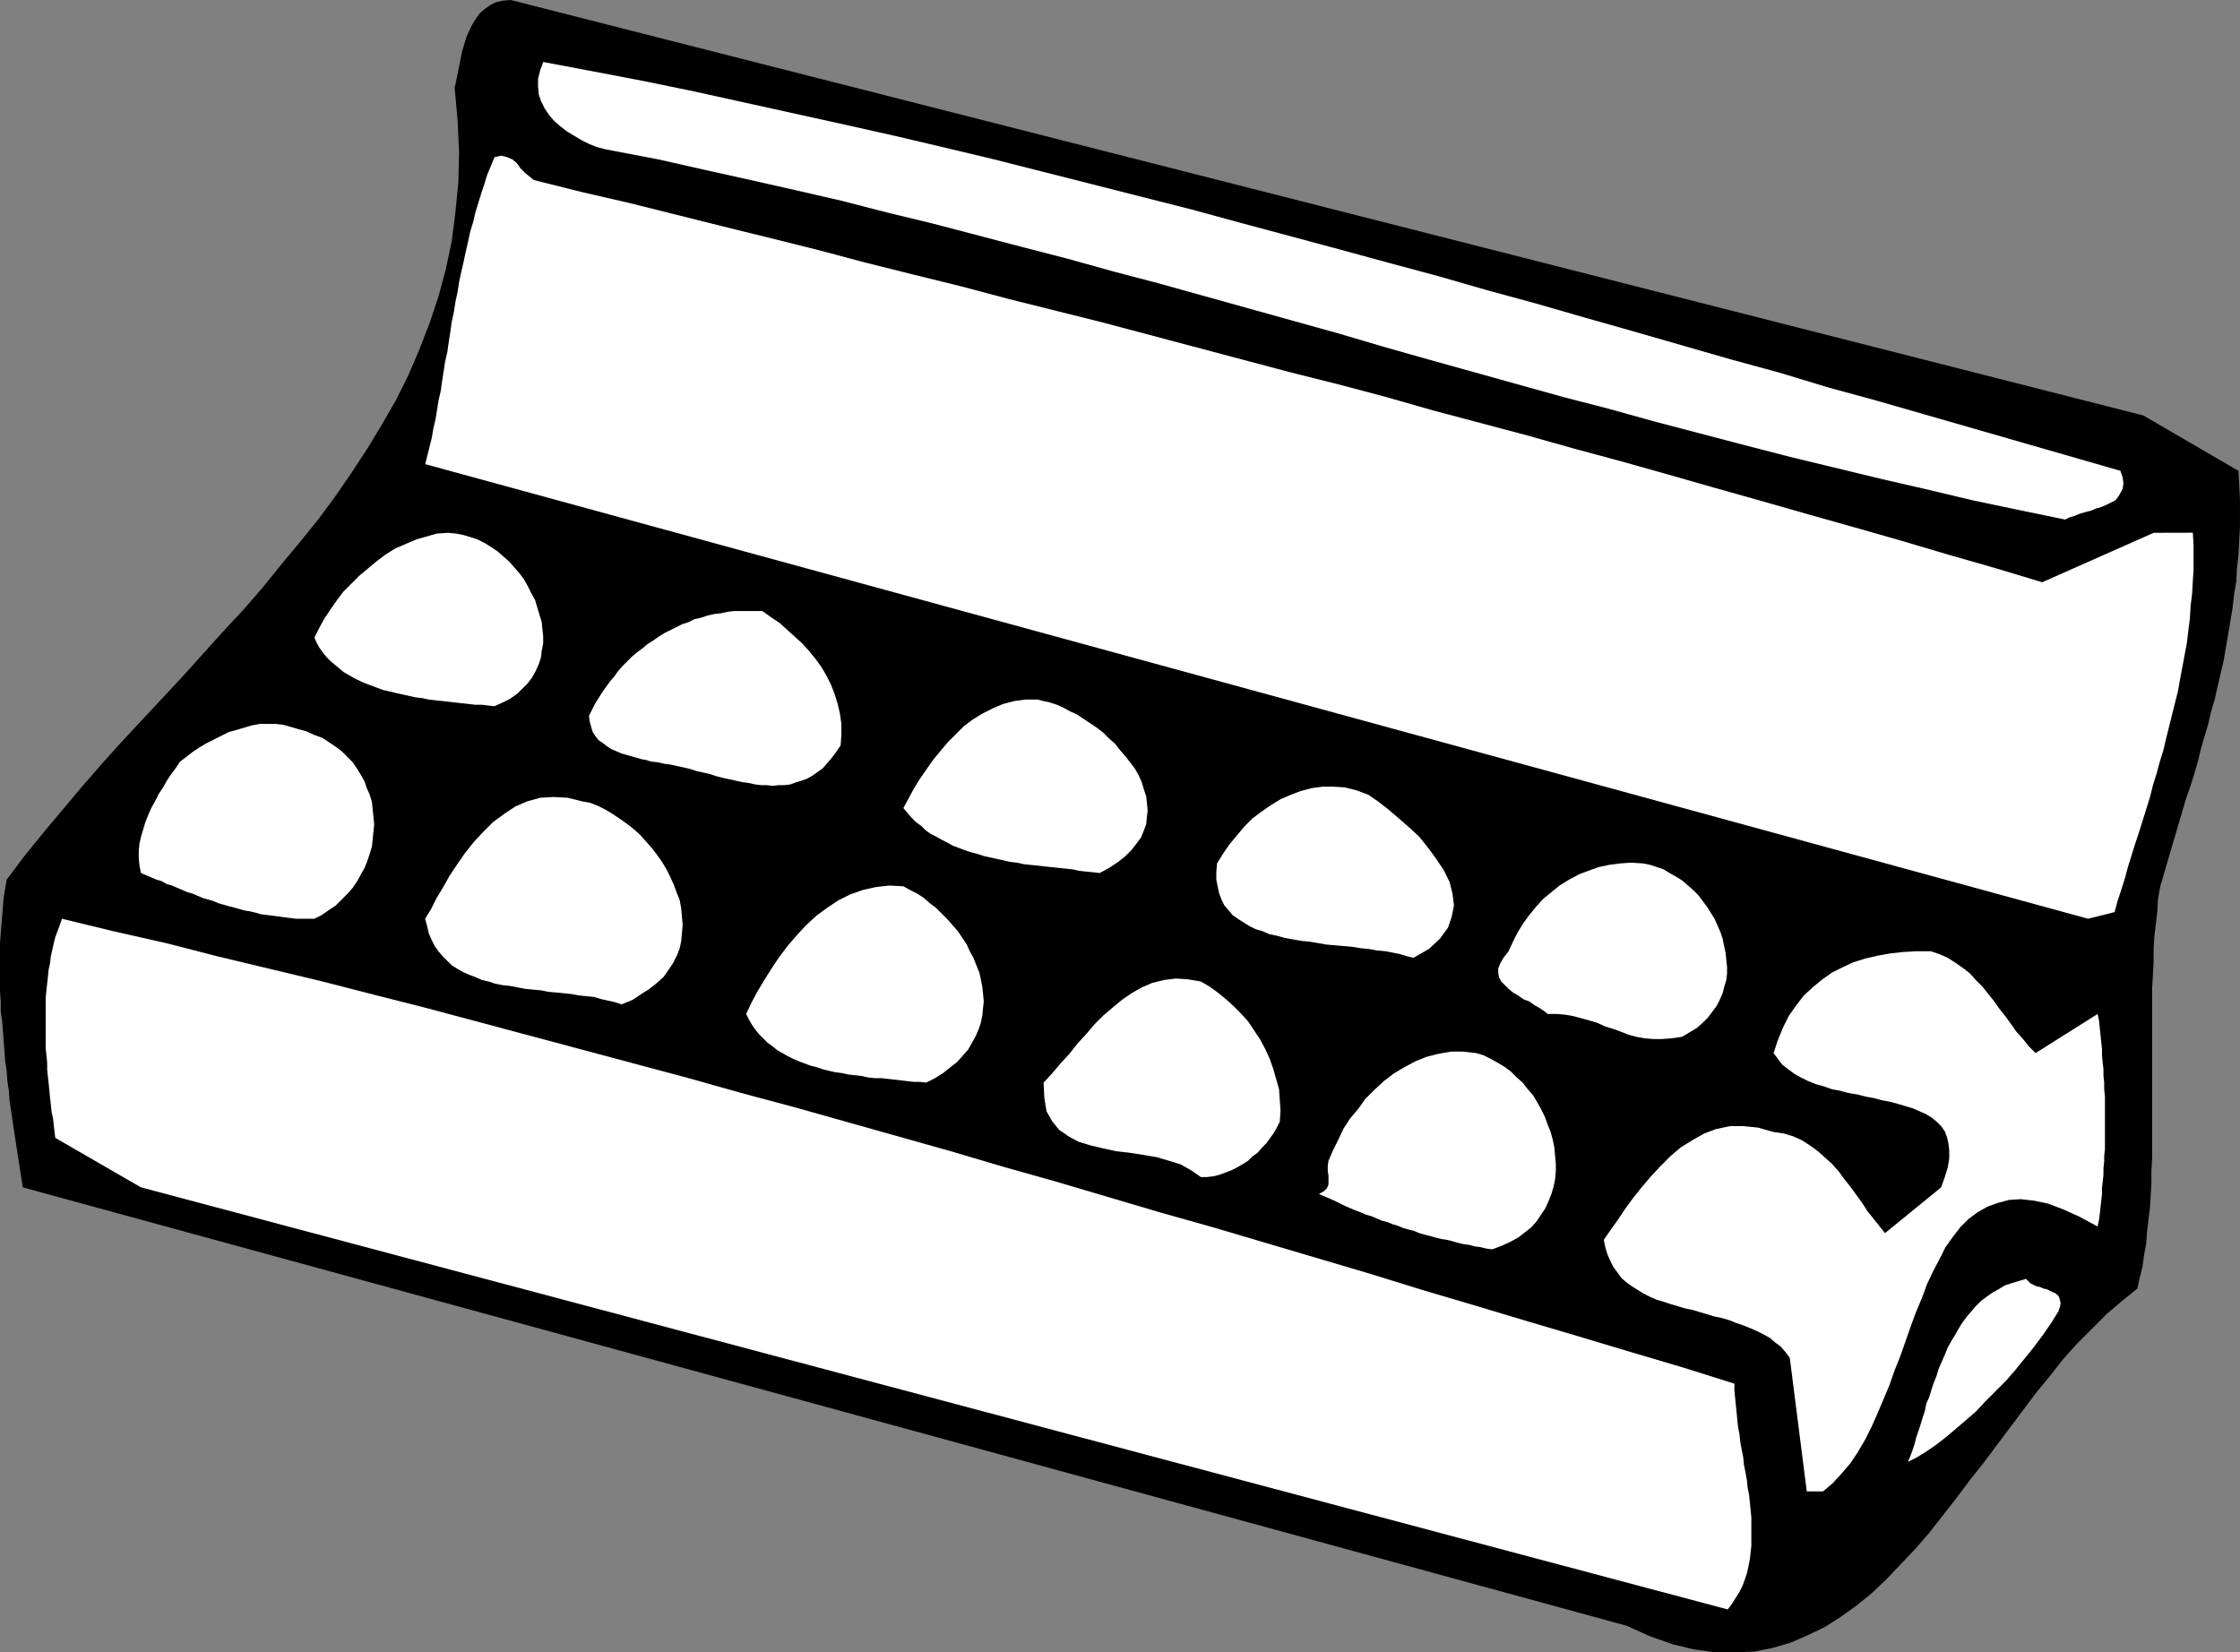
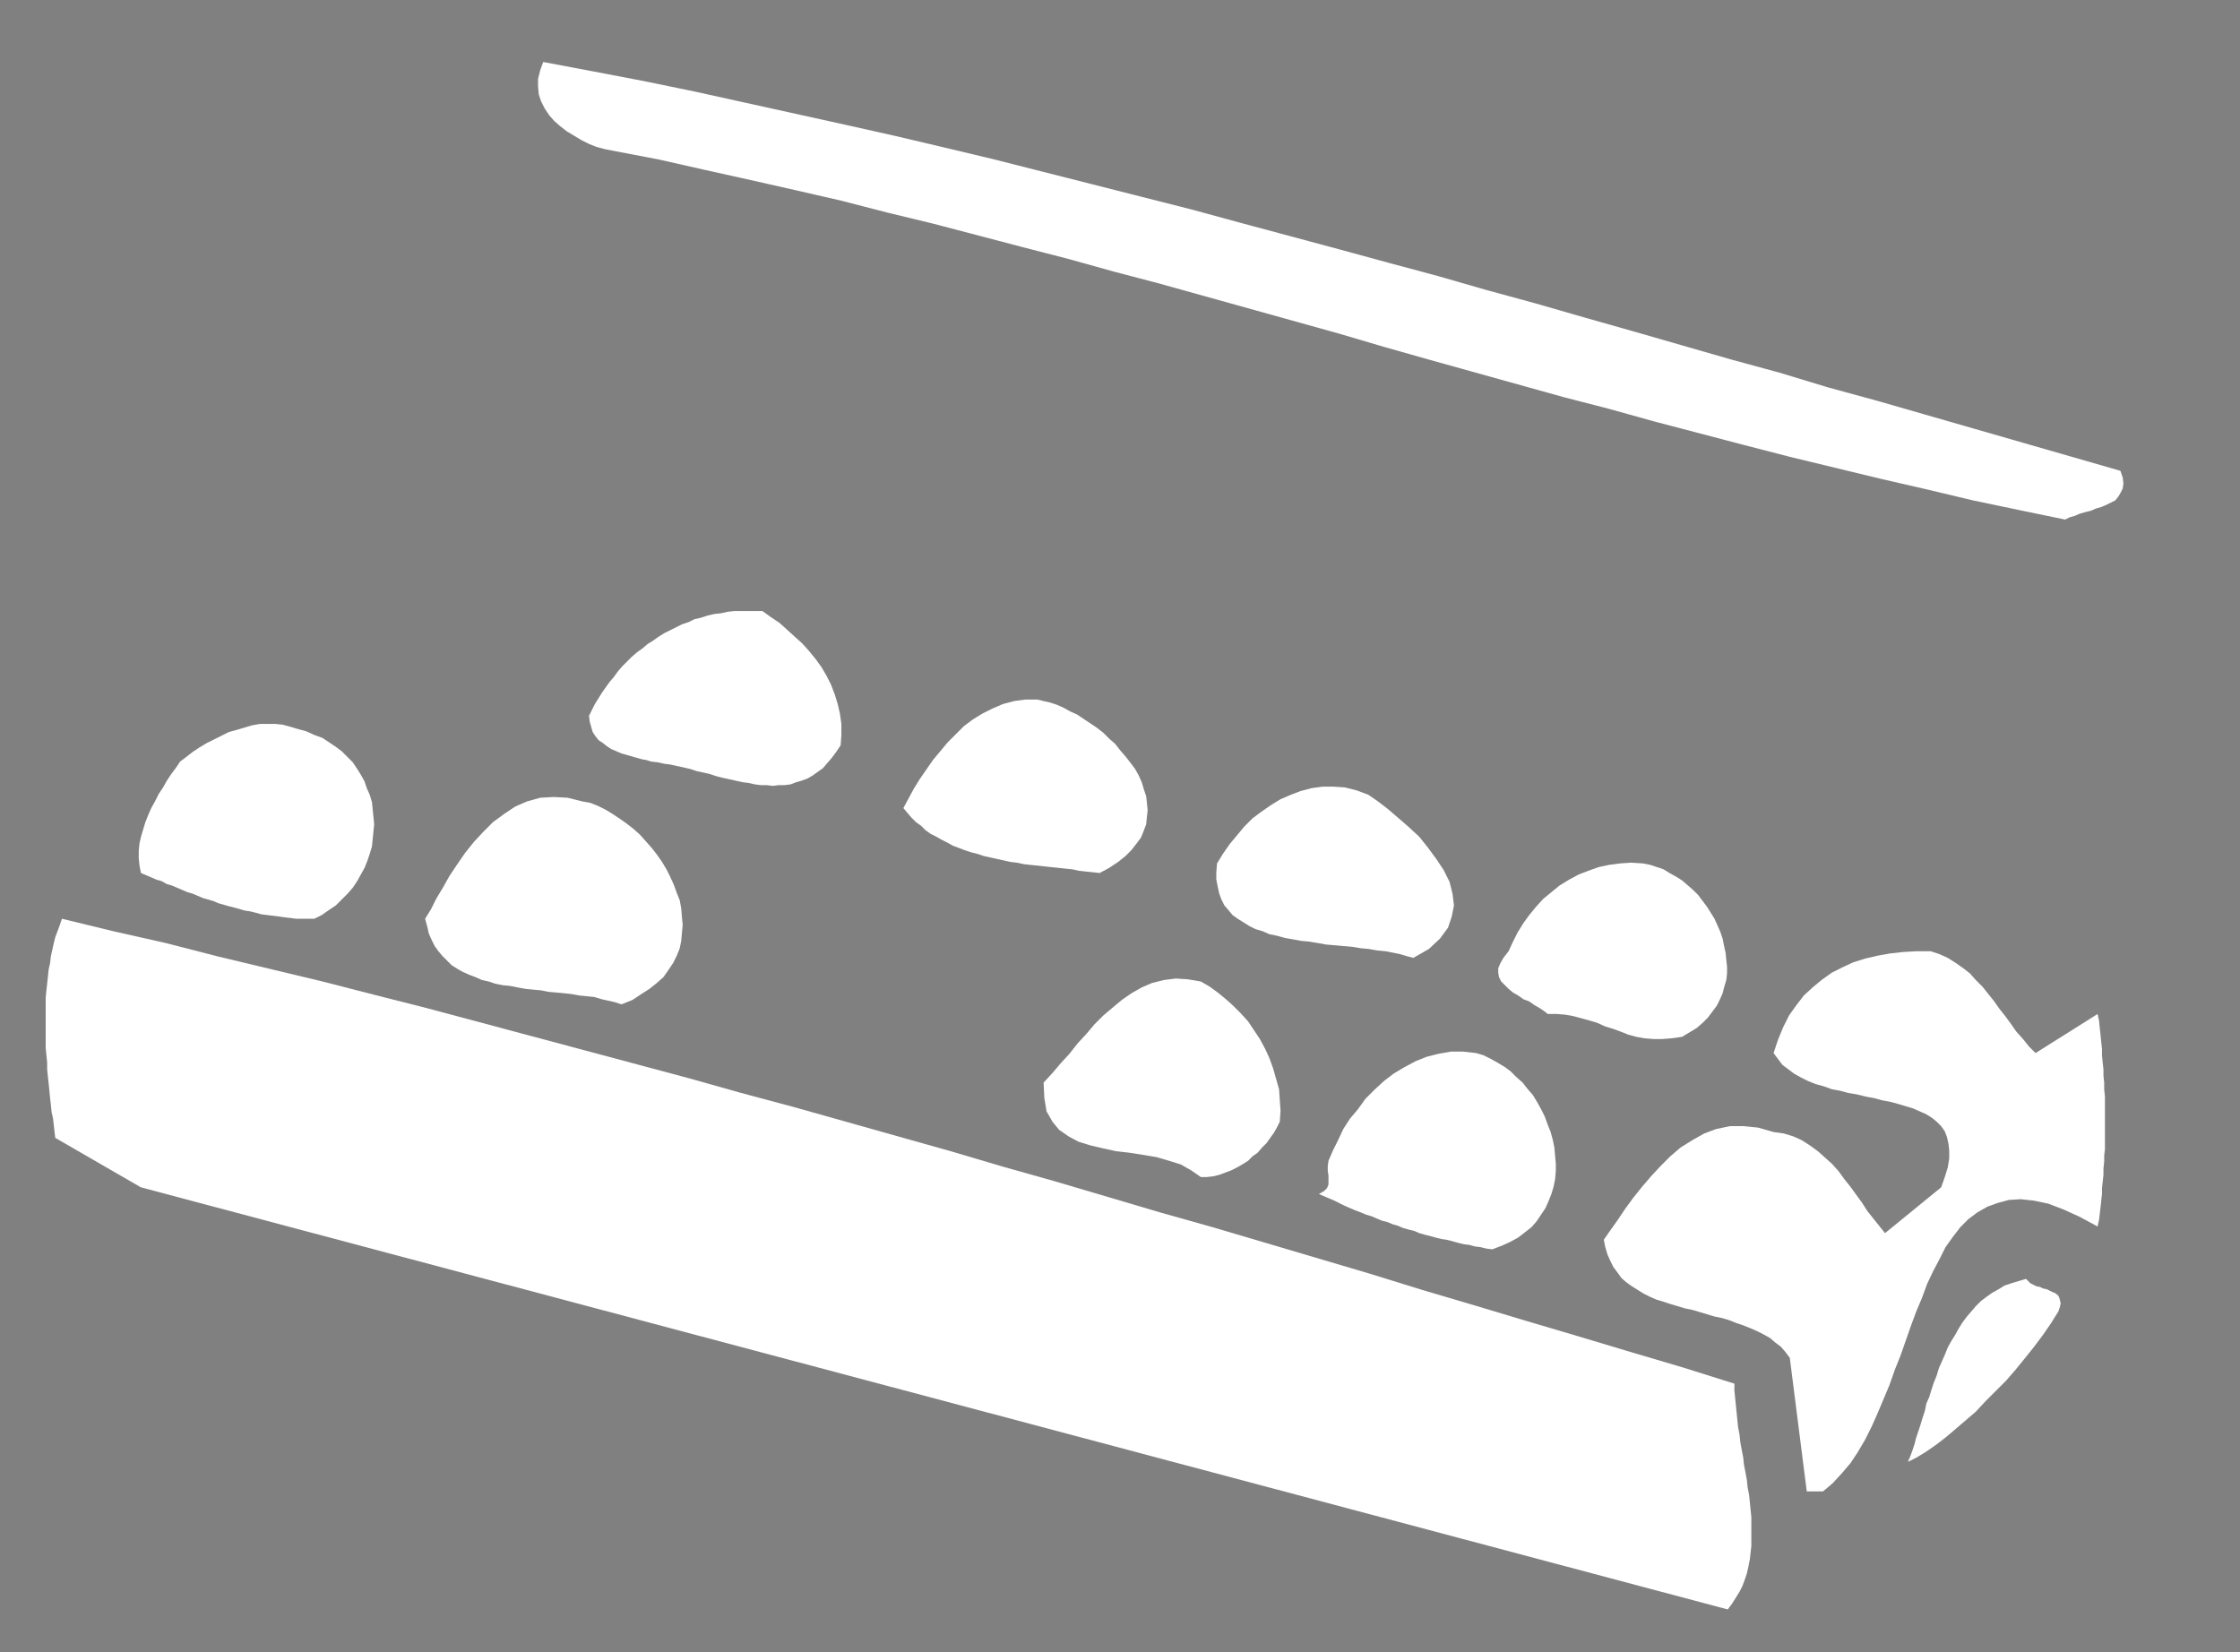
<svg xmlns="http://www.w3.org/2000/svg" xmlns:ns1="http://sodipodi.sourceforge.net/DTD/sodipodi-0.dtd" xmlns:ns2="http://www.inkscape.org/namespaces/inkscape" version="1.0" width="129.766mm" height="95.732mm" id="svg16" ns1:docname="Carton 4.wmf">
  <rect width="100%" height="100%" fill="#808080" stroke="none" />
  <ns1:namedview id="namedview16" pagecolor="#ffffff" bordercolor="#000000" borderopacity="0.25" ns2:showpageshadow="2" ns2:pageopacity="0.0" ns2:pagecheckerboard="0" ns2:deskcolor="#d1d1d1" ns2:document-units="mm" />
  <defs id="defs1">
    <pattern id="WMFhbasepattern" patternUnits="userSpaceOnUse" width="6" height="6" x="0" y="0" />
  </defs>
-   <path style="fill:#000000;fill-opacity:1;fill-rule:evenodd;stroke:none" d="M 469.286,90.981 111.827,0 l -1.778,0.162 -1.454,0.323 -1.293,0.646 -1.131,0.808 -1.131,0.97 -0.808,1.131 -0.808,1.293 -0.646,1.293 -0.646,1.454 -0.485,1.616 -0.485,1.616 -0.323,1.616 -0.323,1.616 -0.323,1.616 -0.323,1.616 -0.323,1.454 0.646,7.11 0.323,6.949 -0.162,6.626 -0.646,6.626 -0.808,6.302 -1.293,6.141 -1.616,5.979 -1.939,5.818 -2.262,5.818 -2.424,5.656 -2.747,5.494 -3.07,5.333 -3.232,5.333 -3.394,5.171 -3.555,5.171 -3.717,5.01 -4.04,5.01 -4.04,4.848 -4.04,5.01 -4.202,4.848 -4.525,4.848 -4.363,4.848 -4.363,4.848 -4.363,4.686 -4.525,4.848 -4.525,4.848 -4.363,4.848 -4.363,5.01 -4.202,5.01 -4.202,5.01 -4.202,5.171 -3.878,5.171 -0.323,1.939 -0.323,1.939 -0.162,1.939 -0.162,1.939 -0.162,1.939 -0.162,2.101 L 0,206.524 v 2.101 2.101 2.101 2.101 2.262 l 0.162,2.101 v 2.101 l 0.323,2.262 0.162,2.101 0.162,2.262 0.162,2.101 0.162,2.262 0.323,2.101 0.162,2.262 0.323,2.101 0.162,2.262 0.323,2.101 0.323,2.262 0.323,2.101 0.323,2.101 0.323,2.101 0.323,2.101 0.323,2.101 0.323,2.101 0.323,1.939 351.156,95.99 5.01,2.262 5.01,1.778 4.686,1.131 4.686,0.646 h 4.363 l 4.202,-0.162 4.04,-0.808 3.878,-1.131 3.717,-1.616 3.717,-1.778 3.555,-2.262 3.394,-2.424 3.394,-2.747 3.232,-3.07 3.07,-3.232 3.232,-3.394 3.07,-3.555 2.909,-3.717 2.909,-3.717 2.909,-3.878 3.07,-3.878 2.909,-3.878 2.909,-3.878 2.909,-3.878 2.909,-3.878 3.07,-3.717 2.909,-3.717 3.07,-3.394 3.232,-3.232 3.232,-3.232 3.232,-2.747 3.394,-2.747 0.485,-2.262 0.646,-2.586 0.323,-2.424 0.485,-2.586 0.162,-2.424 0.323,-2.747 0.323,-2.586 0.162,-2.586 0.162,-2.747 v -2.747 l 0.162,-2.747 v -2.909 -2.747 -2.747 -2.909 -2.909 -2.909 -2.909 -2.747 -3.07 -2.747 -2.909 -2.909 -2.909 l 0.162,-2.747 0.162,-2.909 v -2.909 l 0.162,-2.747 0.323,-2.747 0.323,-2.747 0.162,-2.747 0.485,-2.747 0.808,-2.747 0.808,-2.747 0.808,-2.747 0.808,-2.747 0.808,-2.747 0.808,-2.747 0.808,-2.747 0.97,-2.747 0.808,-2.586 0.808,-2.747 0.646,-2.747 0.808,-2.747 0.808,-2.747 0.646,-2.747 0.808,-2.747 0.646,-2.909 0.646,-2.747 0.646,-2.747 0.485,-2.909 0.485,-2.747 0.485,-2.909 0.485,-2.909 0.323,-2.909 0.485,-2.909 0.162,-2.909 0.323,-2.909 0.162,-3.07 0.162,-3.07 v -3.07 -3.07 l -0.162,-3.07 -0.162,-3.07 z" id="path1" />
-   <path style="fill:#ffffff;fill-opacity:1;fill-rule:evenodd;stroke:none" d="m 471.548,116.675 -24.402,10.827 -10.181,-3.07 -10.181,-2.909 -10.342,-3.07 -10.181,-2.909 -10.342,-2.909 -10.181,-2.909 -10.342,-2.909 -10.181,-2.909 -10.342,-2.909 -10.181,-2.747 -10.342,-2.909 -10.342,-2.747 -10.342,-2.747 -10.181,-2.909 -10.342,-2.747 -10.342,-2.586 -10.342,-2.747 -10.342,-2.747 -10.342,-2.747 -10.342,-2.747 -10.342,-2.586 -10.342,-2.586 -10.342,-2.747 -10.504,-2.586 -10.342,-2.586 -10.342,-2.747 -10.342,-2.586 -10.504,-2.586 -10.342,-2.586 -10.342,-2.586 -10.504,-2.424 -10.342,-2.586 -0.97,-0.808 -0.97,-0.808 -0.97,-0.97 -0.808,-1.131 -0.97,-0.808 -1.131,-0.485 -1.293,-0.323 -1.454,0.323 -0.808,1.939 -0.808,1.939 -0.646,2.101 -0.646,1.939 -0.646,2.101 -0.646,2.101 -0.485,2.101 -0.646,2.101 -0.485,2.262 -0.485,2.101 -0.485,2.262 -0.485,2.101 -0.485,2.262 -0.323,2.101 -0.485,2.262 -0.323,2.101 -0.485,2.262 -0.323,2.262 -0.323,2.101 -0.323,2.262 -0.485,2.101 -0.323,2.101 -0.323,2.101 -0.323,2.262 -0.485,2.101 -0.323,2.101 -0.323,1.939 -0.485,2.101 -0.323,1.939 -0.485,1.939 -0.485,1.939 -0.485,1.939 364.084,99.545 5.818,-1.454 0.646,-2.424 0.808,-2.424 0.808,-2.586 0.646,-2.424 0.808,-2.586 0.808,-2.586 0.808,-2.424 0.808,-2.586 0.808,-2.586 0.808,-2.586 0.646,-2.586 0.808,-2.586 0.646,-2.424 0.808,-2.586 0.646,-2.747 0.646,-2.586 0.646,-2.586 0.646,-2.586 0.646,-2.586 0.485,-2.747 0.485,-2.586 0.485,-2.586 0.485,-2.586 0.323,-2.747 0.323,-2.586 0.162,-2.747 0.323,-2.586 0.162,-2.747 0.162,-2.586 v -2.747 -2.586 l -0.162,-2.747 z" id="path2" />
  <path style="fill:#ffffff;fill-opacity:1;fill-rule:evenodd;stroke:none" d="M 464.276,103.101 453.611,100.03 442.945,96.96 432.28,93.889 421.614,90.819 410.948,87.749 400.283,84.84 389.617,81.608 378.952,78.699 368.286,75.629 357.62,72.558 346.793,69.488 336.128,66.417 325.462,63.509 314.796,60.438 303.969,57.53 293.304,54.621 282.476,51.712 271.649,48.803 260.984,45.894 250.157,43.147 239.329,40.4 228.502,37.653 217.675,34.906 206.848,32.32 195.859,29.734 185.032,27.31 174.043,24.886 163.054,22.462 152.065,20.038 141.077,17.776 l -10.989,-2.101 -11.15,-2.101 -0.646,1.778 -0.485,1.939 v 1.616 l 0.162,1.778 0.485,1.454 0.808,1.616 0.97,1.454 1.131,1.293 1.293,1.131 1.454,1.131 1.616,0.97 1.616,0.97 1.616,0.808 1.616,0.646 1.778,0.485 1.616,0.323 10.181,1.939 10.019,2.262 10.181,2.262 10.019,2.262 9.858,2.262 10.019,2.586 10.019,2.424 9.858,2.586 9.858,2.586 10.019,2.586 9.858,2.747 9.858,2.586 9.858,2.747 9.858,2.747 9.858,2.747 9.858,2.747 9.858,2.909 9.696,2.747 9.858,2.747 9.858,2.747 9.858,2.747 10.019,2.586 9.858,2.747 9.858,2.586 9.858,2.586 10.019,2.586 10.019,2.424 10.019,2.424 9.858,2.262 10.181,2.424 10.019,2.101 10.181,2.101 0.97,-0.485 1.131,-0.323 1.131,-0.485 1.131,-0.323 1.293,-0.323 1.131,-0.485 1.131,-0.323 1.131,-0.485 0.97,-0.485 0.97,-0.485 0.646,-0.808 0.485,-0.808 0.485,-0.97 0.162,-1.131 -0.162,-1.293 z" id="path3" />
  <path style="fill:#ffffff;fill-opacity:1;fill-rule:evenodd;stroke:none" d="m 445.692,230.603 -1.454,-1.454 -1.293,-1.616 -1.454,-1.616 -1.131,-1.616 -1.293,-1.778 -1.293,-1.616 -1.131,-1.616 -1.293,-1.616 -1.293,-1.616 -1.454,-1.454 -1.293,-1.454 -1.454,-1.131 -1.616,-1.131 -1.778,-1.131 -1.778,-0.808 -1.939,-0.646 h -3.07 l -2.909,0.162 -2.909,0.323 -2.747,0.485 -2.747,0.646 -2.586,0.808 -2.424,1.131 -2.262,1.131 -2.262,1.616 -1.939,1.616 -1.939,1.778 -1.616,2.101 -1.616,2.262 -1.293,2.586 -1.131,2.747 -0.97,2.909 0.97,1.293 0.97,1.293 1.293,0.97 1.293,0.97 1.454,0.808 1.616,0.808 1.616,0.646 1.778,0.485 1.778,0.646 1.778,0.323 1.778,0.485 1.939,0.323 1.939,0.485 1.778,0.323 1.778,0.485 1.778,0.323 1.778,0.485 1.616,0.485 1.616,0.485 1.454,0.646 1.454,0.646 1.293,0.808 0.97,0.808 0.97,0.97 0.808,1.131 0.485,1.293 0.323,1.454 0.162,1.454 v 1.778 l -0.323,1.939 -0.646,2.101 -0.808,2.262 -12.282,10.019 -1.293,-1.616 -1.293,-1.616 -1.293,-1.616 -1.131,-1.778 -1.293,-1.778 -1.293,-1.778 -1.293,-1.616 -1.293,-1.778 -1.454,-1.616 -1.616,-1.454 -1.454,-1.293 -1.778,-1.293 -1.778,-1.131 -1.778,-0.808 -2.101,-0.646 -2.262,-0.323 -3.394,-0.97 -3.232,-0.323 h -2.909 l -3.07,0.646 -2.586,0.97 -2.586,1.454 -2.586,1.616 -2.262,1.939 -2.101,2.101 -2.101,2.262 -1.939,2.262 -1.939,2.424 -1.778,2.424 -1.616,2.424 -1.616,2.262 -1.454,2.101 0.323,1.616 0.485,1.616 0.646,1.454 0.646,1.293 0.97,1.293 0.808,1.131 1.131,0.97 1.131,0.808 1.293,0.808 1.293,0.808 1.293,0.646 1.454,0.646 1.616,0.485 1.454,0.485 1.616,0.485 1.616,0.485 1.616,0.323 1.616,0.485 1.616,0.485 1.616,0.485 1.616,0.323 1.616,0.485 1.616,0.646 1.454,0.485 1.616,0.646 1.454,0.646 1.293,0.646 1.454,0.808 1.131,0.97 1.293,0.97 0.97,1.131 0.97,1.293 3.717,29.25 h 3.555 l 2.101,-1.778 1.939,-2.101 1.939,-2.262 1.616,-2.424 1.616,-2.747 1.454,-2.909 1.293,-2.909 1.293,-3.07 1.293,-3.07 1.131,-3.232 1.293,-3.232 1.131,-3.232 1.131,-3.232 1.131,-3.07 1.293,-3.07 1.131,-3.07 1.293,-2.747 1.454,-2.747 1.293,-2.586 1.616,-2.262 1.616,-2.101 1.778,-1.778 1.939,-1.454 2.262,-1.293 2.262,-0.808 2.424,-0.646 2.586,-0.162 2.909,0.323 3.07,0.646 3.394,1.293 3.555,1.616 3.878,2.101 0.323,-1.454 0.162,-1.293 0.162,-1.454 0.162,-1.454 0.162,-1.454 v -1.293 l 0.162,-1.454 0.162,-1.454 v -1.454 l 0.162,-1.454 v -1.293 l 0.162,-1.454 v -1.454 -1.454 -1.454 -1.454 -1.293 -1.616 -1.454 -1.293 l -0.162,-1.616 v -1.454 l -0.162,-1.454 v -1.454 l -0.162,-1.454 -0.162,-1.616 v -1.454 l -0.162,-1.454 -0.162,-1.616 -0.162,-1.454 -0.162,-1.616 -0.323,-1.454 z" id="path4" />
  <path style="fill:#ffffff;fill-opacity:1;fill-rule:evenodd;stroke:none" d="m 443.591,280.052 -1.616,0.485 -1.616,0.485 -1.454,0.485 -1.293,0.808 -1.454,0.808 -1.131,0.808 -1.293,0.97 -1.131,1.131 -0.97,1.131 -0.97,1.131 -0.97,1.293 -0.808,1.293 -0.808,1.454 -0.808,1.293 -0.808,1.454 -0.646,1.616 -0.646,1.454 -0.646,1.454 -0.485,1.616 -0.646,1.616 -0.485,1.454 -0.485,1.616 -0.646,1.454 -0.323,1.616 -0.485,1.454 -0.485,1.616 -0.485,1.454 -0.485,1.454 -0.323,1.293 -0.485,1.454 -0.485,1.293 -0.485,1.131 1.939,-0.97 2.101,-1.293 2.101,-1.454 2.101,-1.616 2.101,-1.778 2.262,-1.939 2.262,-1.939 2.101,-2.262 2.262,-2.262 2.262,-2.262 2.101,-2.424 2.101,-2.586 1.939,-2.424 1.939,-2.586 1.778,-2.586 1.616,-2.586 0.323,-0.97 0.162,-0.808 -0.162,-0.646 -0.162,-0.646 -0.323,-0.485 -0.646,-0.485 -0.485,-0.162 -0.646,-0.323 -0.646,-0.323 -0.808,-0.162 -0.646,-0.323 -0.808,-0.162 -0.646,-0.323 -0.646,-0.323 -0.485,-0.485 z" id="path5" />
  <path style="fill:#ffffff;fill-opacity:1;fill-rule:evenodd;stroke:none" d="m 379.76,302.999 -11.312,-3.555 -11.474,-3.394 -11.312,-3.394 -11.474,-3.394 -11.312,-3.394 -11.474,-3.394 -11.474,-3.555 -11.474,-3.394 -11.474,-3.394 -11.474,-3.394 -11.474,-3.232 -11.474,-3.394 -11.474,-3.394 -11.474,-3.232 -11.474,-3.394 -11.474,-3.232 -11.474,-3.232 -11.474,-3.232 -11.474,-3.07 -11.474,-3.232 -11.474,-3.07 -11.474,-3.07 -11.474,-3.07 -11.474,-3.07 -11.474,-3.07 -11.474,-2.909 -11.312,-2.909 -11.474,-2.747 -11.474,-2.747 -11.312,-2.909 -11.474,-2.586 -11.312,-2.747 -0.485,1.454 -0.485,1.293 -0.485,1.293 -0.323,1.293 -0.323,1.454 -0.323,1.454 -0.162,1.454 -0.323,1.454 -0.162,1.616 -0.162,1.454 -0.162,1.454 -0.162,1.616 v 1.454 1.616 1.616 1.616 1.454 1.616 1.616 l 0.162,1.616 0.162,1.616 v 1.454 l 0.162,1.616 0.162,1.454 0.162,1.616 0.162,1.616 0.162,1.454 0.162,1.616 0.323,1.454 0.162,1.454 0.162,1.454 0.162,1.293 18.746,10.827 347.44,92.435 0.97,-1.293 0.808,-1.293 0.808,-1.293 0.646,-1.293 0.485,-1.293 0.485,-1.454 0.323,-1.454 0.323,-1.616 0.162,-1.454 0.162,-1.454 v -1.616 -1.454 -1.616 -1.616 l -0.162,-1.616 -0.162,-1.616 -0.162,-1.616 -0.323,-1.616 -0.162,-1.616 -0.323,-1.778 -0.323,-1.616 -0.162,-1.616 -0.323,-1.616 -0.323,-1.778 -0.162,-1.616 -0.323,-1.616 -0.162,-1.616 -0.162,-1.616 -0.162,-1.616 -0.162,-1.616 -0.162,-1.616 z" id="path6" />
  <path style="fill:#ffffff;fill-opacity:1;fill-rule:evenodd;stroke:none" d="m 359.721,189.072 -2.586,-0.162 -2.424,0.162 -2.424,0.323 -2.262,0.485 -2.262,0.808 -2.101,0.808 -2.101,1.131 -2.101,1.293 -1.778,1.454 -1.778,1.454 -1.616,1.778 -1.454,1.778 -1.293,1.778 -1.293,2.101 -0.97,1.939 -0.97,2.101 -1.131,1.454 -0.646,1.131 -0.485,1.131 v 0.97 l 0.162,0.97 0.485,0.97 0.808,0.808 0.808,0.808 0.97,0.808 1.131,0.646 1.131,0.808 1.293,0.485 1.131,0.808 1.131,0.646 0.97,0.646 0.808,0.646 h 1.939 l 1.939,0.162 1.778,0.323 1.778,0.485 1.778,0.485 1.616,0.485 1.778,0.808 1.616,0.485 1.778,0.646 1.616,0.646 1.778,0.485 1.778,0.323 1.939,0.162 h 1.939 l 2.101,-0.162 2.262,-0.323 1.616,-0.97 1.616,-0.97 1.293,-1.131 1.131,-1.131 0.97,-1.293 0.97,-1.293 0.646,-1.293 0.646,-1.454 0.323,-1.293 0.485,-1.616 0.162,-1.454 v -1.454 l -0.162,-1.454 -0.162,-1.616 -0.323,-1.454 -0.323,-1.616 -0.485,-1.454 -0.646,-1.454 -0.646,-1.454 -0.808,-1.293 -0.808,-1.293 -0.97,-1.293 -0.97,-1.293 -1.131,-1.131 -1.293,-1.131 -1.131,-0.97 -1.293,-0.808 -1.454,-0.808 -1.293,-0.808 -1.454,-0.485 -1.454,-0.485 z" id="path7" />
  <path style="fill:#ffffff;fill-opacity:1;fill-rule:evenodd;stroke:none" d="m 323.2,230.603 -2.909,-0.323 h -2.586 l -2.747,0.485 -2.586,0.646 -2.424,0.97 -2.424,1.293 -2.424,1.454 -2.101,1.616 -2.101,1.939 -1.939,1.939 -1.616,2.262 -1.778,2.101 -1.454,2.262 -1.131,2.424 -1.131,2.262 -0.97,2.262 -0.162,1.131 v 1.131 l 0.162,0.97 v 0.97 0.97 l -0.323,0.808 -0.646,0.646 -1.131,0.646 1.131,0.485 1.131,0.485 1.131,0.485 1.293,0.646 0.97,0.485 1.131,0.485 1.131,0.485 1.293,0.485 1.131,0.485 1.131,0.323 1.131,0.485 1.131,0.485 1.293,0.323 1.131,0.485 1.131,0.323 1.131,0.485 1.131,0.323 1.293,0.323 1.131,0.485 1.131,0.323 1.293,0.323 1.131,0.323 1.293,0.323 1.131,0.162 1.293,0.323 1.131,0.323 1.293,0.323 1.293,0.162 1.131,0.323 1.293,0.162 1.293,0.323 1.293,0.162 2.101,-0.808 1.778,-0.808 1.778,-0.97 1.454,-1.131 1.454,-1.131 1.131,-1.293 0.97,-1.454 0.97,-1.454 0.646,-1.454 0.646,-1.616 0.485,-1.616 0.323,-1.616 0.162,-1.778 v -1.616 l -0.162,-1.778 -0.162,-1.778 -0.323,-1.616 -0.485,-1.778 -0.646,-1.616 -0.646,-1.778 -0.808,-1.616 -0.808,-1.454 -0.97,-1.616 -1.131,-1.293 -1.131,-1.454 -1.293,-1.131 -1.293,-1.293 -1.293,-0.97 -1.616,-0.97 -1.454,-0.808 -1.616,-0.808 z" id="path8" />
  <path style="fill:#ffffff;fill-opacity:1;fill-rule:evenodd;stroke:none" d="m 299.606,174.043 -2.586,-0.97 -2.586,-0.646 -2.424,-0.162 h -2.424 l -2.424,0.323 -2.424,0.646 -2.101,0.808 -2.262,0.97 -2.101,1.293 -2.101,1.454 -1.939,1.454 -1.778,1.778 -1.616,1.939 -1.616,1.939 -1.454,2.101 -1.293,2.101 -0.162,1.939 v 1.616 l 0.323,1.616 0.323,1.454 0.485,1.293 0.646,1.293 0.97,1.131 0.808,0.97 1.131,0.808 1.293,0.808 1.293,0.808 1.293,0.646 1.616,0.485 1.454,0.646 1.616,0.323 1.778,0.485 1.778,0.323 1.778,0.323 1.778,0.162 1.939,0.323 1.778,0.323 1.939,0.162 1.778,0.162 1.939,0.162 1.939,0.323 1.778,0.162 1.778,0.323 1.778,0.162 1.616,0.323 1.616,0.323 1.616,0.485 1.293,0.323 3.394,-1.939 2.424,-2.262 1.778,-2.424 0.808,-2.424 0.485,-2.424 -0.323,-2.586 -0.646,-2.586 -1.293,-2.586 -1.616,-2.424 -1.778,-2.424 -1.939,-2.424 -2.262,-2.101 -2.424,-2.101 -2.262,-1.939 -2.101,-1.616 z" id="path9" />
  <path style="fill:#ffffff;fill-opacity:1;fill-rule:evenodd;stroke:none" d="m 262.923,214.928 -2.909,-0.485 -2.586,-0.162 -2.586,0.323 -2.586,0.646 -2.262,0.97 -2.262,1.293 -2.101,1.454 -1.939,1.616 -2.101,1.778 -1.939,1.939 -1.778,2.101 -1.939,2.101 -1.778,2.262 -1.939,2.101 -1.778,2.101 -1.939,2.101 0.162,3.394 0.485,2.909 1.293,2.262 1.454,1.778 2.101,1.454 2.101,1.131 2.586,0.808 2.747,0.646 2.909,0.646 2.909,0.323 3.07,0.485 2.909,0.485 2.747,0.808 2.586,0.808 2.262,1.293 2.101,1.454 h 1.293 l 1.454,-0.162 1.293,-0.323 1.293,-0.485 1.293,-0.485 1.293,-0.646 1.131,-0.646 1.293,-0.808 0.97,-0.97 1.131,-0.808 0.97,-1.131 0.97,-0.97 0.808,-1.131 0.808,-1.131 0.646,-1.131 0.646,-1.293 0.162,-2.424 -0.162,-2.262 -0.162,-2.424 -0.646,-2.262 -0.646,-2.262 -0.808,-2.262 -0.97,-2.101 -1.131,-2.101 -1.293,-1.939 -1.293,-1.939 -1.616,-1.778 -1.616,-1.616 -1.616,-1.454 -1.778,-1.454 -1.778,-1.293 z" id="path10" />
  <path style="fill:#ffffff;fill-opacity:1;fill-rule:evenodd;stroke:none" d="m 227.209,153.197 h -2.747 l -2.424,0.323 -2.424,0.646 -2.262,0.97 -2.262,1.131 -2.101,1.293 -1.939,1.454 -1.778,1.778 -1.778,1.778 -1.616,1.939 -1.616,1.939 -1.454,2.101 -1.454,2.101 -1.293,2.101 -1.131,2.101 -1.131,2.101 0.808,0.97 0.97,1.131 0.97,0.97 1.131,0.808 0.97,0.97 1.131,0.808 1.293,0.646 1.131,0.646 1.293,0.646 1.131,0.646 1.293,0.485 1.293,0.485 1.454,0.485 1.293,0.323 1.454,0.485 1.454,0.323 1.454,0.323 1.454,0.323 1.454,0.323 1.454,0.162 1.454,0.323 1.454,0.162 1.616,0.162 1.454,0.162 1.454,0.162 1.616,0.162 1.454,0.162 1.616,0.162 1.454,0.323 1.454,0.162 1.616,0.162 1.454,0.162 2.101,-1.131 1.939,-1.293 1.616,-1.293 1.293,-1.293 1.131,-1.454 0.97,-1.293 0.646,-1.616 0.485,-1.293 0.162,-1.616 0.162,-1.454 -0.162,-1.616 -0.162,-1.454 -0.485,-1.454 -0.485,-1.616 -0.646,-1.454 -0.808,-1.454 -0.97,-1.293 -1.131,-1.454 -1.131,-1.293 -1.131,-1.454 -1.293,-1.131 -1.293,-1.293 -1.454,-1.131 -1.454,-0.97 -1.454,-0.97 -1.454,-0.97 -1.454,-0.646 -1.454,-0.808 -1.454,-0.646 -1.454,-0.485 -1.454,-0.323 z" id="path11" />
-   <path style="fill:#ffffff;fill-opacity:1;fill-rule:evenodd;stroke:none" d="m 197.798,194.081 -3.07,-0.162 -2.909,0.323 -2.909,0.646 -2.747,0.97 -2.586,1.293 -2.424,1.616 -2.424,1.778 -2.262,2.101 -2.101,2.262 -1.939,2.262 -1.939,2.586 -1.616,2.424 -1.616,2.586 -1.454,2.424 -1.293,2.424 -1.131,2.424 0.646,1.293 0.646,1.131 0.808,1.131 0.808,0.97 0.97,0.97 0.808,0.808 1.131,0.808 0.97,0.808 1.131,0.646 1.131,0.646 1.293,0.646 1.131,0.485 1.293,0.485 1.293,0.485 1.293,0.323 1.454,0.485 1.293,0.323 1.454,0.323 1.293,0.162 1.454,0.323 1.454,0.162 1.454,0.162 1.454,0.323 1.454,0.162 h 1.454 l 1.454,0.162 1.454,0.162 1.454,0.162 1.293,0.162 1.454,0.162 h 1.293 l 1.454,0.162 1.939,-0.97 1.778,-1.131 1.616,-1.293 1.454,-1.131 1.293,-1.454 1.131,-1.293 0.808,-1.454 0.808,-1.454 0.646,-1.454 0.485,-1.454 0.323,-1.616 0.162,-1.616 0.162,-1.454 -0.162,-1.616 -0.162,-1.616 -0.323,-1.616 -0.323,-1.454 -0.646,-1.616 -0.646,-1.616 -0.808,-1.454 -0.646,-1.454 -0.97,-1.454 -0.97,-1.454 -1.131,-1.293 -1.131,-1.293 -1.293,-1.293 -1.293,-1.293 -1.293,-0.97 -1.293,-1.131 -1.454,-0.97 -1.616,-0.808 z" id="path12" />
  <path style="fill:#ffffff;fill-opacity:1;fill-rule:evenodd;stroke:none" d="m 166.933,133.805 h -1.616 -1.454 -1.454 -1.616 l -1.454,0.162 -1.454,0.323 -1.454,0.162 -1.454,0.323 -1.454,0.485 -1.454,0.323 -1.293,0.646 -1.454,0.485 -1.293,0.646 -1.293,0.646 -1.293,0.646 -1.293,0.808 -1.131,0.808 -1.293,0.808 -1.131,0.97 -1.131,0.808 -1.131,0.97 -0.97,0.97 -1.131,1.131 -0.97,1.131 -0.808,1.131 -0.97,1.131 -0.808,1.131 -0.808,1.131 -0.808,1.293 -0.808,1.293 -0.646,1.293 -0.646,1.293 0.162,1.293 0.323,1.131 0.323,1.131 0.646,0.97 0.646,0.808 0.97,0.646 0.808,0.646 0.97,0.646 1.131,0.485 1.131,0.485 1.131,0.323 1.131,0.323 1.131,0.323 1.131,0.323 0.97,0.162 0.97,0.323 1.454,0.162 1.454,0.323 1.293,0.162 1.454,0.323 1.454,0.323 1.454,0.323 1.454,0.485 1.454,0.323 1.454,0.323 1.454,0.485 1.293,0.323 1.454,0.323 1.454,0.323 1.454,0.323 1.293,0.162 1.454,0.323 1.293,0.162 h 1.293 l 1.293,0.162 1.293,-0.162 h 1.293 l 1.293,-0.162 1.293,-0.485 1.131,-0.323 1.293,-0.485 1.131,-0.646 1.131,-0.808 1.131,-0.808 0.97,-1.131 0.97,-1.131 0.97,-1.293 0.97,-1.454 0.162,-2.262 v -2.424 l -0.323,-2.262 -0.485,-2.101 -0.646,-2.101 -0.808,-2.101 -0.97,-1.939 -1.131,-1.939 -1.293,-1.778 -1.454,-1.778 -1.454,-1.616 -1.616,-1.454 -1.778,-1.616 -1.616,-1.454 -1.939,-1.293 z" id="path13" />
  <path style="fill:#ffffff;fill-opacity:1;fill-rule:evenodd;stroke:none" d="m 127.502,175.497 -3.232,-0.808 -3.07,-0.162 -2.909,0.162 -2.909,0.808 -2.586,1.131 -2.424,1.616 -2.424,1.778 -2.101,2.101 -2.101,2.262 -1.939,2.424 -1.778,2.586 -1.616,2.424 -1.454,2.586 -1.454,2.424 -1.131,2.262 -1.293,2.101 0.485,1.778 0.323,1.454 0.646,1.454 0.646,1.293 0.808,1.131 0.97,1.131 0.97,0.97 0.97,0.97 1.293,0.808 1.131,0.646 1.454,0.646 1.293,0.485 1.454,0.646 1.454,0.323 1.454,0.485 1.616,0.323 1.616,0.162 1.616,0.323 1.778,0.323 1.616,0.162 1.778,0.162 1.616,0.323 1.778,0.162 1.616,0.162 1.616,0.162 1.778,0.323 1.616,0.162 1.616,0.162 1.616,0.485 1.454,0.323 1.454,0.323 1.454,0.485 2.424,-0.97 1.939,-1.293 1.778,-1.131 1.616,-1.293 1.454,-1.293 1.131,-1.616 0.97,-1.454 0.808,-1.616 0.646,-1.616 0.323,-1.616 0.162,-1.778 0.162,-1.778 -0.162,-1.616 -0.162,-1.939 -0.323,-1.778 -0.646,-1.616 -0.646,-1.778 -0.808,-1.778 -0.808,-1.616 -0.97,-1.616 -1.131,-1.616 -1.131,-1.454 -1.293,-1.454 -1.293,-1.454 -1.454,-1.293 -1.454,-1.131 -1.616,-1.131 -1.454,-0.97 -1.616,-0.97 -1.616,-0.808 -1.616,-0.646 z" id="path14" />
-   <path style="fill:#ffffff;fill-opacity:1;fill-rule:evenodd;stroke:none" d="m 98.091,116.675 -2.424,0.162 -2.262,0.646 -2.262,0.646 -2.262,0.97 -2.262,0.97 -2.101,1.293 -1.939,1.454 -1.939,1.616 -1.939,1.616 -1.778,1.778 -1.778,1.778 -1.454,1.939 -1.454,2.101 -1.293,1.939 -1.131,2.101 -0.97,1.939 0.485,1.131 0.646,1.131 0.808,1.131 0.808,0.97 0.808,0.808 0.97,0.808 0.97,0.808 0.97,0.808 1.131,0.646 1.131,0.646 1.293,0.646 1.131,0.485 1.293,0.485 1.293,0.485 1.293,0.485 1.454,0.323 1.293,0.323 1.454,0.323 1.454,0.323 1.454,0.323 1.454,0.162 1.454,0.323 1.454,0.162 1.454,0.162 1.454,0.162 1.454,0.162 1.454,0.162 1.454,0.162 1.454,0.162 h 1.454 l 1.293,0.162 1.454,0.162 1.778,-0.808 1.616,-0.808 1.616,-1.131 1.131,-1.131 1.131,-1.131 0.97,-1.293 0.808,-1.454 0.646,-1.454 0.485,-1.454 0.162,-1.454 0.323,-1.616 v -1.616 l -0.162,-1.454 -0.162,-1.616 -0.485,-1.616 -0.485,-1.616 -0.485,-1.616 -0.808,-1.454 -0.808,-1.616 -0.808,-1.454 -0.97,-1.293 -1.131,-1.293 -1.131,-1.293 -1.293,-1.131 -1.293,-1.131 -1.454,-0.97 -1.293,-0.808 -1.616,-0.808 -1.454,-0.485 -1.616,-0.485 -1.616,-0.323 z" id="path15" />
  <path style="fill:#ffffff;fill-opacity:1;fill-rule:evenodd;stroke:none" d="m 65.286,159.661 -1.616,-0.485 -1.778,-0.485 -1.616,-0.162 h -1.616 -1.778 l -1.778,0.323 -1.616,0.485 -1.616,0.485 -1.778,0.485 -1.616,0.808 -1.616,0.808 -1.616,0.808 -1.616,0.97 -1.454,0.97 -1.454,1.131 -1.293,0.97 -0.97,1.454 -0.97,1.293 -0.97,1.454 -0.808,1.454 -0.97,1.454 -0.808,1.616 -0.808,1.454 -0.646,1.454 -0.646,1.616 -0.485,1.616 -0.485,1.616 -0.323,1.454 -0.162,1.616 v 1.616 l 0.162,1.616 0.323,1.616 1.131,0.485 1.131,0.485 1.131,0.485 1.131,0.323 1.131,0.646 1.131,0.323 1.131,0.485 1.131,0.485 1.131,0.485 1.131,0.323 1.131,0.485 1.131,0.485 1.131,0.323 1.131,0.323 1.131,0.485 1.131,0.323 1.131,0.323 1.293,0.323 1.131,0.323 1.131,0.323 1.131,0.162 1.293,0.323 1.131,0.323 1.293,0.162 1.293,0.162 1.293,0.162 1.131,0.162 1.293,0.162 1.293,0.162 h 1.293 1.293 1.454 l 1.616,-0.808 1.616,-1.131 1.454,-0.97 1.293,-1.293 1.293,-1.293 1.131,-1.293 0.97,-1.454 0.808,-1.454 0.808,-1.454 0.646,-1.616 0.485,-1.454 0.485,-1.616 0.162,-1.616 0.162,-1.616 0.162,-1.616 -0.162,-1.616 -0.162,-1.616 -0.162,-1.616 -0.485,-1.616 -0.646,-1.454 -0.485,-1.454 -0.808,-1.454 -0.808,-1.293 -0.97,-1.454 -1.131,-1.131 -1.293,-1.293 -1.293,-0.97 -1.454,-0.97 -1.454,-0.97 -1.778,-0.646 -1.778,-0.808 z" id="path16" />
</svg>